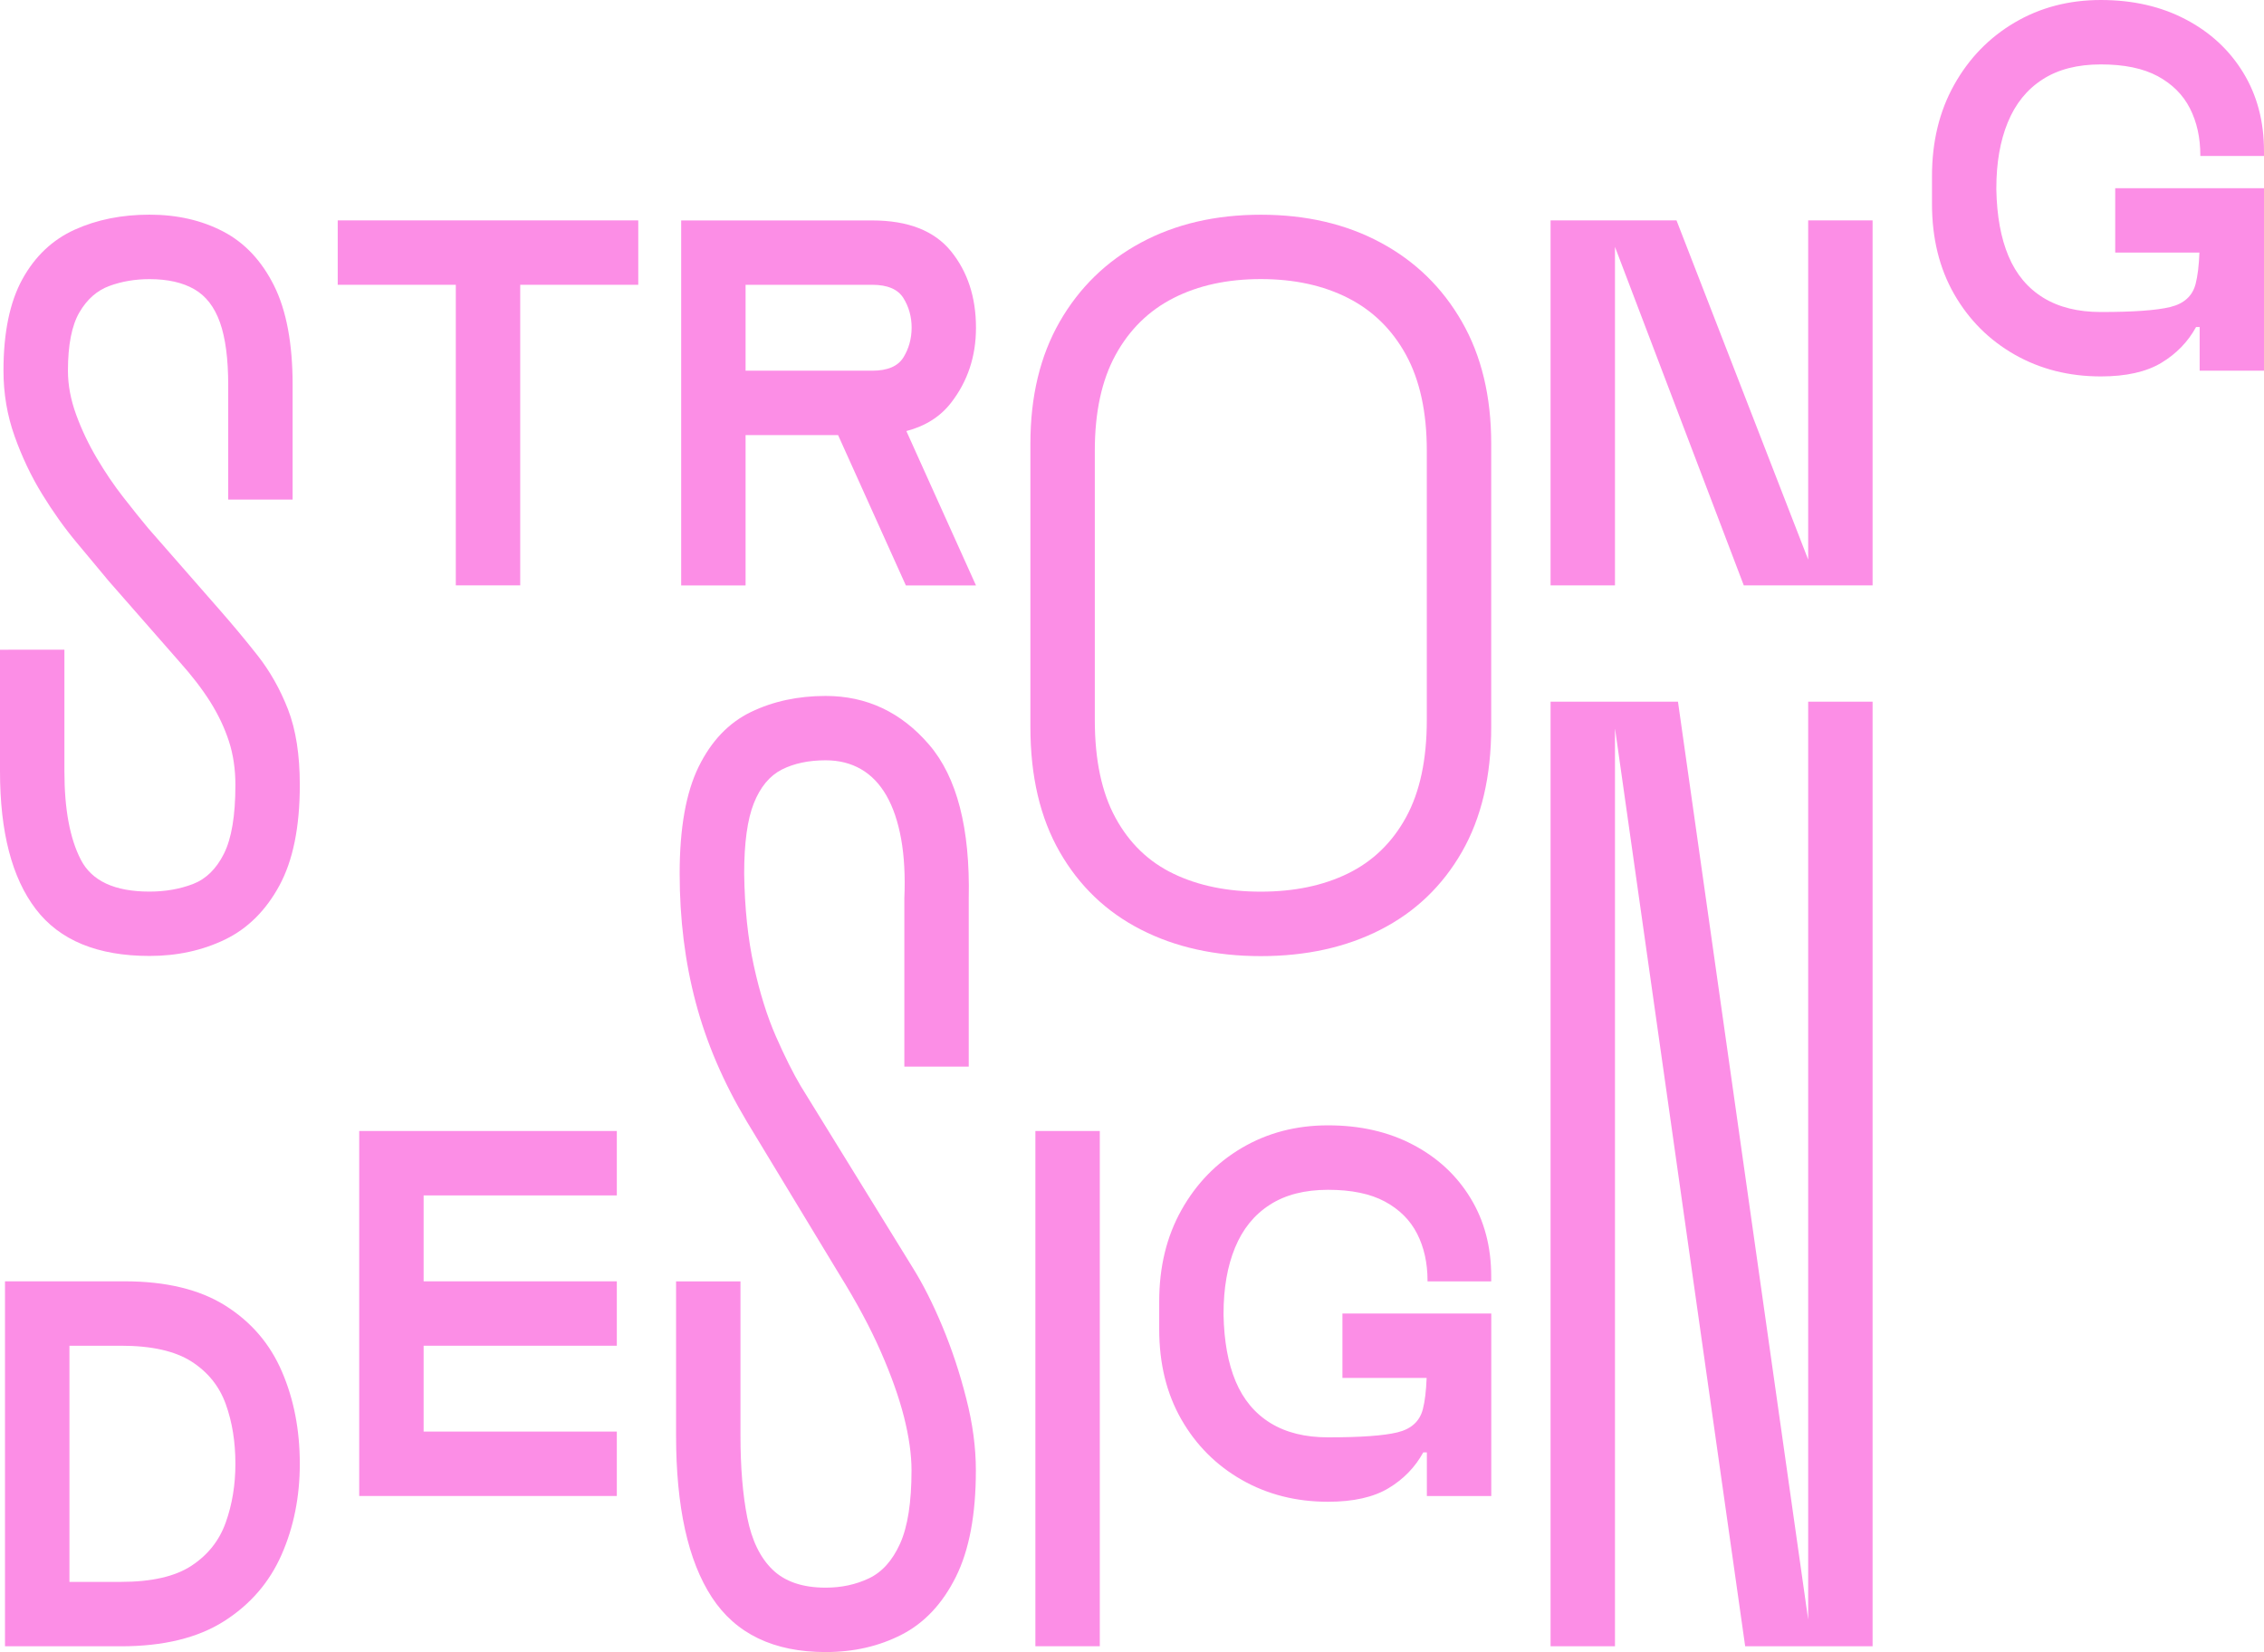
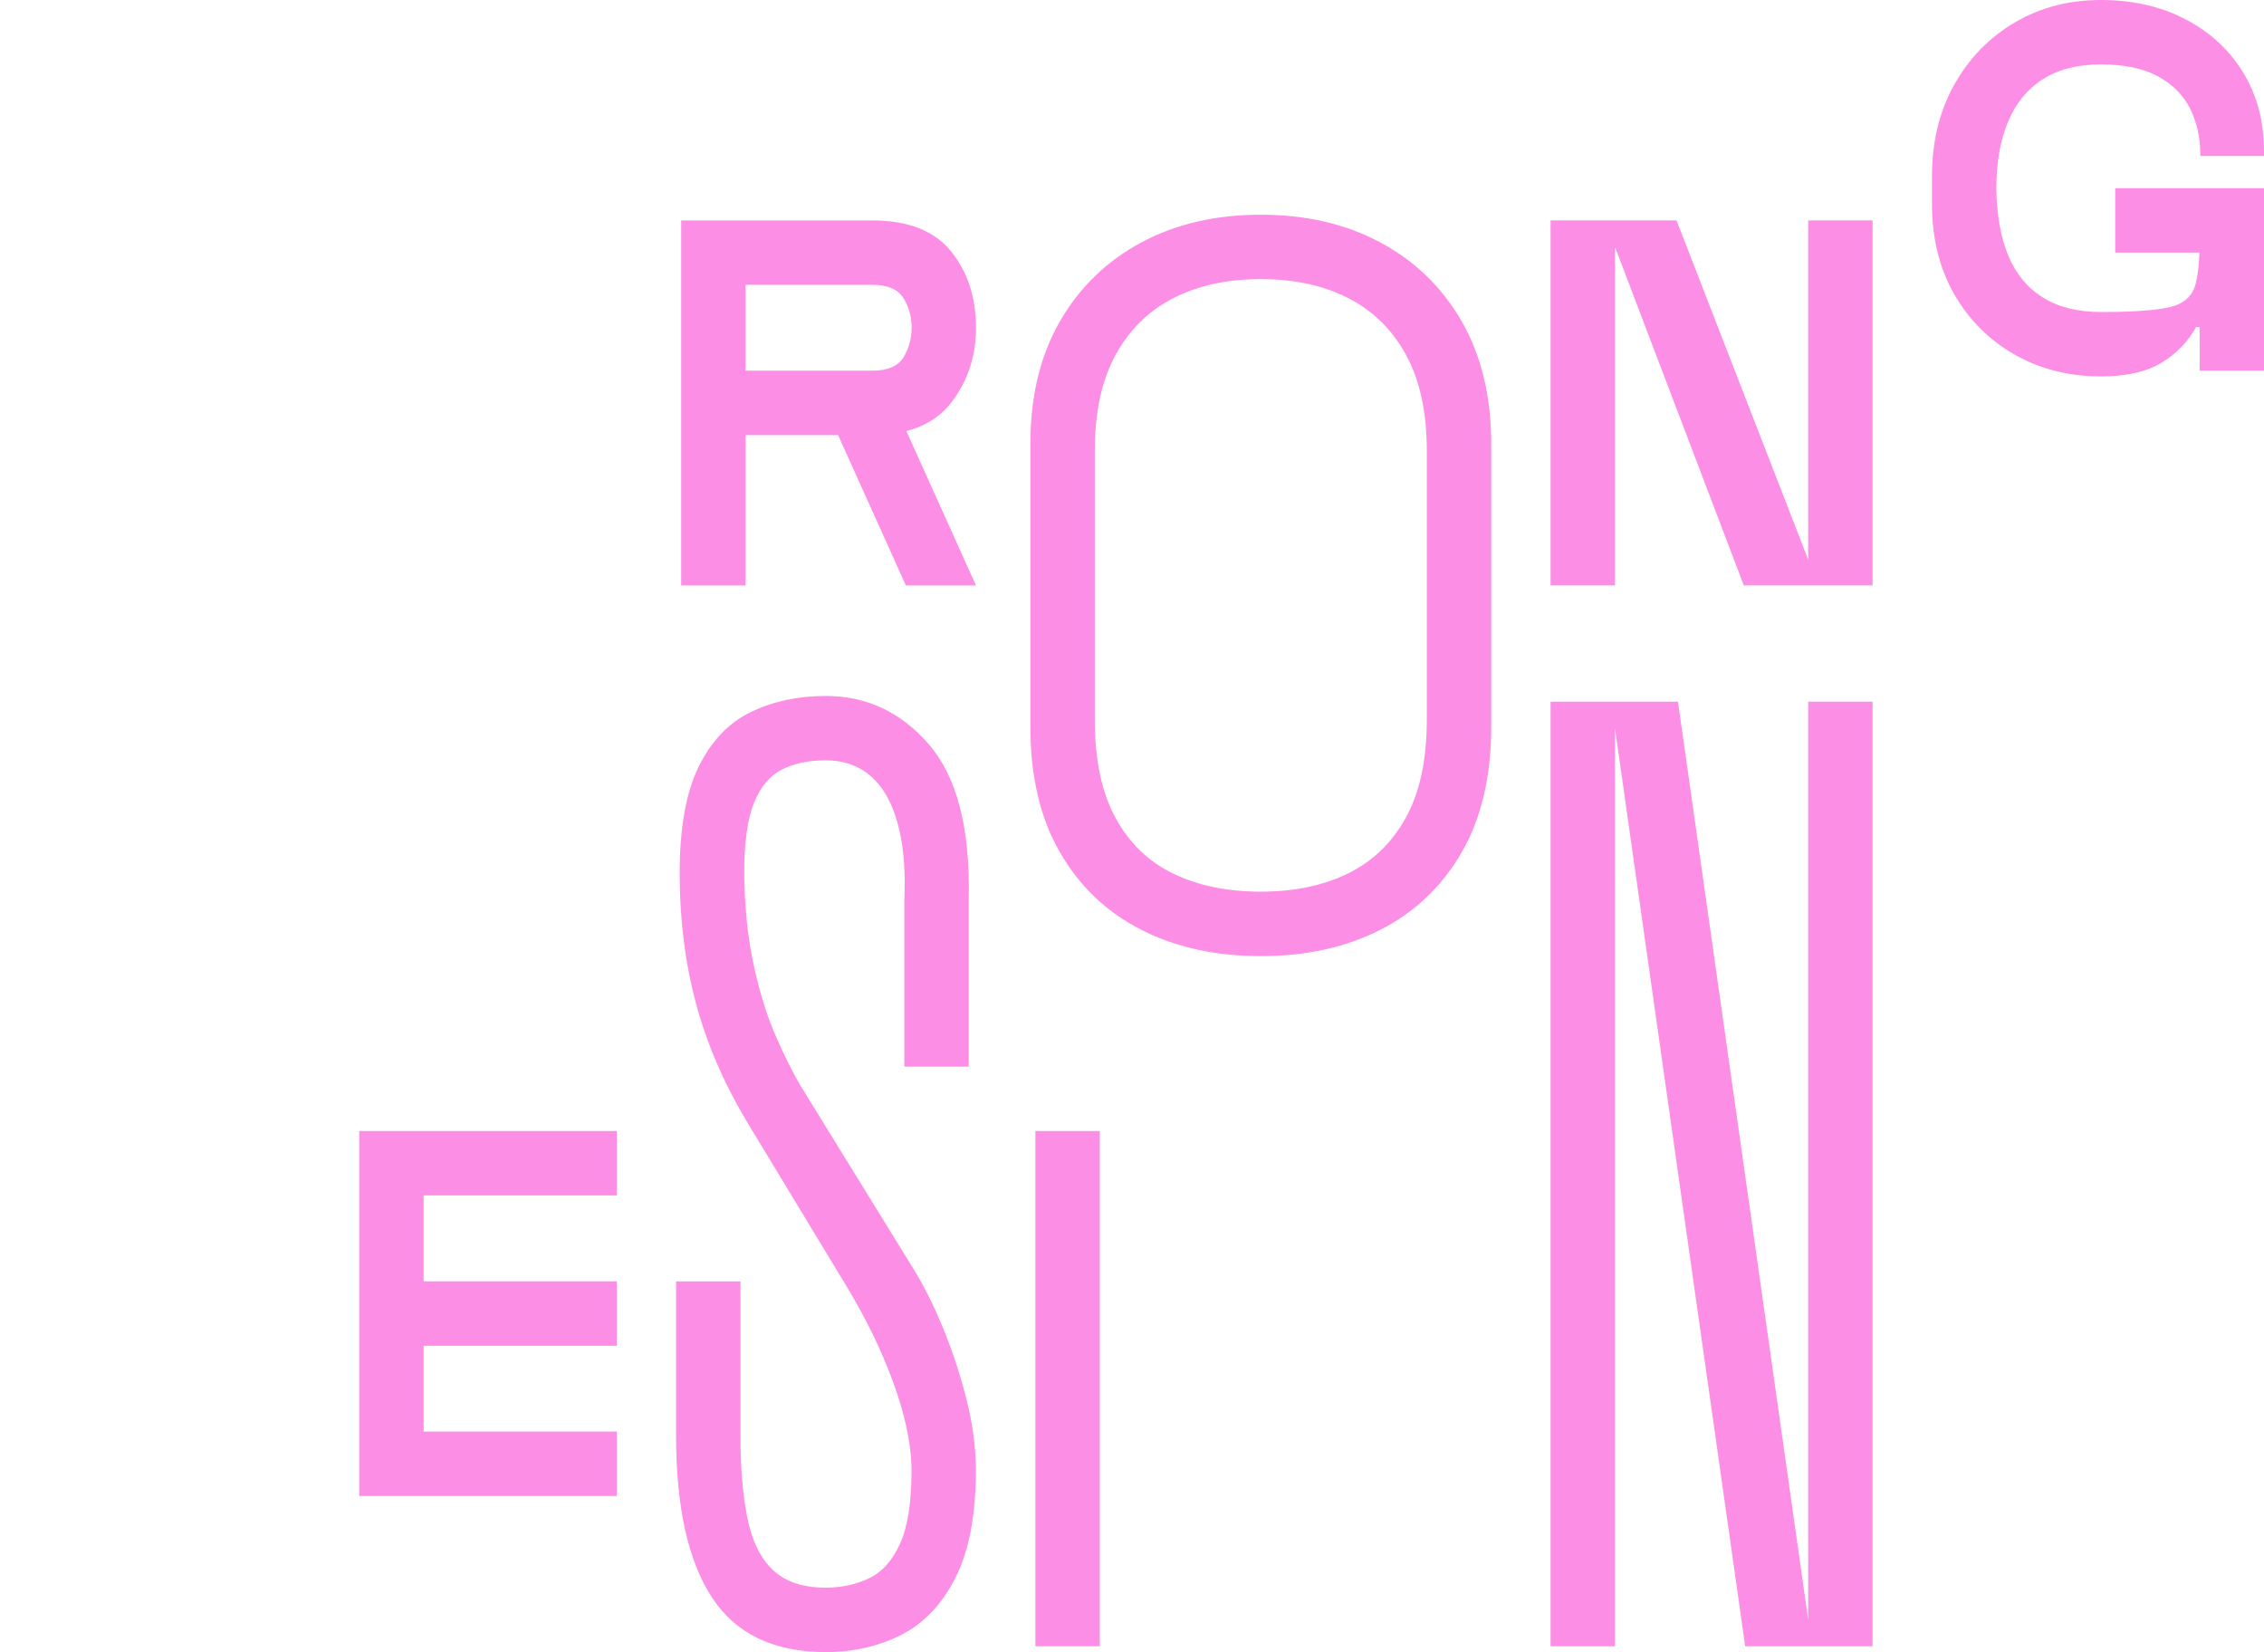
<svg xmlns="http://www.w3.org/2000/svg" version="1.1" id="Layer_1" x="0px" y="0px" viewBox="0 0 403.56 294.44" style="enable-background:new 0 0 403.56 294.44;" xml:space="preserve">
  <style type="text/css">
	.st0{fill:#FC8EE6;}
</style>
  <g>
-     <path class="st0" d="M45.92,116.83c-2.21-2.81-4.55-5.61-7.02-8.42L26.4,94.13c-1.28-1.53-2.74-3.36-4.4-5.48   c-1.66-2.12-3.23-4.44-4.72-6.95c-1.49-2.51-2.72-5.1-3.7-7.78c-0.98-2.68-1.47-5.29-1.47-7.84c0-4.59,0.68-8.06,2.04-10.4   c1.36-2.34,3.15-3.91,5.36-4.72c2.21-0.81,4.59-1.21,7.14-1.21c3.23,0,5.89,0.6,7.97,1.79c2.08,1.19,3.61,3.17,4.59,5.93   c0.98,2.76,1.47,6.49,1.47,11.16v20.41h11.48V68.62c0-7.4-1.11-13.31-3.32-17.73c-2.21-4.42-5.23-7.63-9.06-9.63   c-3.83-2-8.21-3-13.14-3c-4.93,0-9.38,0.89-13.33,2.68c-3.95,1.79-7.06,4.72-9.31,8.8c-2.25,4.08-3.38,9.52-3.38,16.33   c0,4.08,0.66,7.97,1.98,11.67c1.32,3.7,2.95,7.14,4.91,10.33c1.96,3.19,4.02,6.08,6.19,8.67c2.17,2.59,4.06,4.87,5.68,6.82   l12.63,14.41c2.21,2.47,4.04,4.85,5.48,7.14c1.44,2.3,2.55,4.64,3.32,7.02c0.77,2.38,1.15,4.97,1.15,7.78   c0,5.44-0.68,9.52-2.04,12.24c-1.36,2.72-3.21,4.53-5.55,5.42c-2.34,0.89-4.91,1.34-7.72,1.34c-6.21,0-10.29-1.89-12.24-5.68   c-1.96-3.78-2.93-9.03-2.93-15.75v-21.68H0v21.68c0,10.8,2.12,18.98,6.38,24.55c4.25,5.57,11.01,8.35,20.28,8.35   c4.93,0,9.42-0.98,13.46-2.93c4.04-1.96,7.27-5.17,9.69-9.63s3.63-10.44,3.63-17.92c0-5.36-0.7-9.84-2.1-13.46   C49.94,122.85,48.13,119.64,45.92,116.83z" />
-     <polygon class="st0" points="60.2,50.76 81.25,50.76 81.25,104.33 92.73,104.33 92.73,50.76 113.77,50.76 113.77,39.28 60.2,39.28     " />
    <path class="st0" d="M169.51,71.81c2.98-3.83,4.46-8.29,4.46-13.39c0-5.44-1.49-9.99-4.46-13.65c-2.98-3.65-7.65-5.48-14.03-5.48   h-34.06v65.05h11.48V77.55h16.49l12.08,26.79h12.5l-12.41-27.51C164.92,75.95,167.58,74.29,169.51,71.81z M161.03,63.71   c-0.98,1.57-2.83,2.36-5.55,2.36H132.9V50.76h22.58c2.72,0,4.57,0.79,5.55,2.36c0.98,1.57,1.47,3.34,1.47,5.29   C162.49,60.37,162,62.14,161.03,63.71z" />
    <path class="st0" d="M246.1,43.24c-6.17-3.32-13.29-4.97-21.36-4.97c-8.08,0-15.2,1.66-21.36,4.97   c-6.17,3.32-10.99,8.02-14.48,14.09c-3.49,6.08-5.23,13.33-5.23,21.75v50.51c0,8.76,1.74,16.18,5.23,22.26   c3.49,6.08,8.31,10.69,14.48,13.84c6.16,3.15,13.29,4.72,21.36,4.72c8.08,0,15.2-1.57,21.36-4.72c6.16-3.15,10.99-7.76,14.48-13.84   c3.49-6.08,5.23-13.5,5.23-22.26V79.08c0-8.42-1.74-15.67-5.23-21.75C257.09,51.25,252.27,46.55,246.1,43.24z M254.33,128.31   c0,7.06-1.23,12.84-3.7,17.35c-2.47,4.51-5.91,7.84-10.33,10.01c-4.42,2.17-9.61,3.25-15.56,3.25c-5.95,0-11.14-1.06-15.56-3.19   c-4.42-2.12-7.87-5.44-10.33-9.95c-2.47-4.51-3.7-10.33-3.7-17.47V80.35c0-6.89,1.23-12.58,3.7-17.09   c2.47-4.51,5.91-7.89,10.33-10.14c4.42-2.25,9.61-3.38,15.56-3.38c5.95,0,11.14,1.13,15.56,3.38c4.42,2.25,7.86,5.63,10.33,10.14   c2.46,4.51,3.7,10.2,3.7,17.09V128.31z" />
    <polygon class="st0" points="322.31,99.74 298.84,39.28 276.39,39.28 276.39,104.33 287.87,104.33 287.87,44 310.83,104.33    333.79,104.33 333.79,39.28 322.31,39.28  " />
    <path class="st0" d="M403.56,27.81v-0.89c0-5.27-1.23-9.93-3.7-13.97c-2.47-4.04-5.89-7.21-10.27-9.5   C385.21,1.15,380.17,0,374.48,0c-5.7,0-10.82,1.34-15.37,4.02c-4.55,2.68-8.14,6.38-10.78,11.1c-2.64,4.72-3.95,10.14-3.95,16.26   v4.97c0,6.12,1.32,11.48,3.95,16.07c2.63,4.59,6.23,8.19,10.78,10.78c4.55,2.59,9.67,3.89,15.37,3.89c4.51,0,8.1-0.81,10.78-2.42   c2.68-1.61,4.74-3.74,6.19-6.38h0.64v7.78h11.48V45.02V33.54h-11.48h-15.05v11.48h15.01c-0.09,2.32-0.32,4.17-0.67,5.55   c-0.55,2.17-2.06,3.55-4.53,4.15c-2.47,0.6-6.59,0.89-12.37,0.89c-4.08,0-7.51-0.85-10.27-2.55c-2.76-1.7-4.83-4.17-6.19-7.4   c-1.36-3.23-2.08-7.18-2.17-11.86v-0.26c0-4.51,0.68-8.42,2.04-11.73c1.36-3.32,3.42-5.87,6.19-7.65c2.76-1.79,6.23-2.68,10.4-2.68   c4.17,0,7.54,0.7,10.14,2.1c2.59,1.4,4.51,3.32,5.74,5.74c1.23,2.42,1.85,5.21,1.85,8.35v0.13H403.56z" />
-     <path class="st0" d="M40.18,232.71c-4.59-2.89-10.59-4.34-17.98-4.34H0.89v65.05h20.66c7.57,0,13.69-1.49,18.37-4.46   c4.68-2.97,8.1-6.93,10.27-11.86c2.17-4.93,3.25-10.33,3.25-16.2c0-6.04-1.06-11.52-3.19-16.45   C48.13,239.51,44.77,235.6,40.18,232.71z M40.24,271.35c-1.15,3.23-3.19,5.8-6.12,7.72s-7.12,2.87-12.56,2.87h-9.18v-42.09h9.18   c5.44,0,9.63,0.94,12.56,2.81c2.93,1.87,4.97,4.4,6.12,7.59c1.15,3.19,1.72,6.74,1.72,10.65   C41.96,264.64,41.39,268.12,40.24,271.35z" />
    <polygon class="st0" points="64.03,266.63 109.95,266.63 109.95,255.15 75.51,255.15 75.51,239.85 109.95,239.85 109.95,228.37    75.51,228.37 75.51,213.06 109.95,213.06 109.95,201.58 64.03,201.58  " />
    <path class="st0" d="M167.98,236.41c-1.7-4.08-3.49-7.61-5.36-10.59l-19.9-32.27c-1.36-2.3-2.83-5.23-4.4-8.8   c-1.57-3.57-2.89-7.78-3.95-12.63c-1.06-4.85-1.64-10.33-1.72-16.45c0-5.44,0.57-9.61,1.72-12.5c1.15-2.89,2.81-4.89,4.97-6   c2.17-1.1,4.78-1.66,7.84-1.66c2.38,0,4.48,0.53,6.31,1.59c1.83,1.06,3.34,2.64,4.53,4.72c1.19,2.08,2.06,4.66,2.61,7.72   c0.55,3.06,0.74,6.59,0.57,10.59v29.97h11.48v-29.97c0.26-12.5-2.1-21.64-7.08-27.42c-4.97-5.78-11.12-8.67-18.43-8.67   c-4.93,0-9.38,0.96-13.33,2.87c-3.95,1.91-7.06,5.17-9.31,9.76c-2.25,4.59-3.38,10.93-3.38,19c0,8.16,0.96,15.84,2.87,23.02   c1.91,7.19,4.95,14.27,9.12,21.24l16.45,27.17c3.06,4.93,5.53,9.52,7.4,13.78c1.87,4.25,3.25,8.14,4.15,11.67   c0.89,3.53,1.34,6.7,1.34,9.5c0,5.7-0.68,10.06-2.04,13.07c-1.36,3.02-3.21,5.08-5.55,6.19c-2.34,1.11-4.91,1.66-7.72,1.66   c-4.08,0-7.23-1.06-9.44-3.19c-2.21-2.12-3.72-5.23-4.53-9.31c-0.81-4.08-1.21-8.97-1.21-14.67v-27.42h-11.48v27.42   c0,12.75,2.12,22.38,6.38,28.89c4.25,6.5,11.01,9.76,20.28,9.76c5.02,0,9.54-1.04,13.58-3.12c4.04-2.08,7.25-5.5,9.63-10.27   c2.38-4.76,3.57-11.1,3.57-19c0-4.08-0.57-8.35-1.72-12.82C171.1,244.76,169.68,240.49,167.98,236.41z" />
    <rect x="184.56" y="201.58" class="st0" width="11.48" height="91.83" />
-     <path class="st0" d="M251.84,204.01c-4.38-2.3-9.42-3.44-15.11-3.44c-5.7,0-10.82,1.34-15.37,4.02c-4.55,2.68-8.14,6.38-10.78,11.1   c-2.64,4.72-3.95,10.14-3.95,16.26v4.97c0,6.12,1.32,11.48,3.95,16.07c2.63,4.59,6.23,8.18,10.78,10.78   c4.55,2.59,9.67,3.89,15.37,3.89c4.51,0,8.1-0.81,10.78-2.42c2.68-1.61,4.74-3.74,6.19-6.38h0.64v7.78h11.48v-21.05v-11.48h-11.48   h-15.05v11.48h15.01c-0.09,2.32-0.31,4.17-0.67,5.55c-0.55,2.17-2.06,3.55-4.53,4.15c-2.47,0.6-6.59,0.89-12.37,0.89   c-4.08,0-7.51-0.85-10.27-2.55c-2.76-1.7-4.83-4.17-6.19-7.4c-1.36-3.23-2.08-7.18-2.17-11.86v-0.25c0-4.51,0.68-8.42,2.04-11.73   c1.36-3.32,3.42-5.87,6.19-7.65c2.76-1.79,6.23-2.68,10.4-2.68c4.17,0,7.54,0.7,10.14,2.1c2.59,1.4,4.51,3.32,5.74,5.74   c1.23,2.42,1.85,5.21,1.85,8.35v0.13h11.35v-0.89c0-5.27-1.23-9.93-3.7-13.97C259.64,209.47,256.22,206.3,251.84,204.01z" />
    <polygon class="st0" points="322.31,288.67 299.1,125.06 276.39,125.06 276.39,293.42 287.87,293.42 287.87,129.79 311.08,293.42    333.79,293.42 333.79,125.06 322.31,125.06  " />
  </g>
</svg>